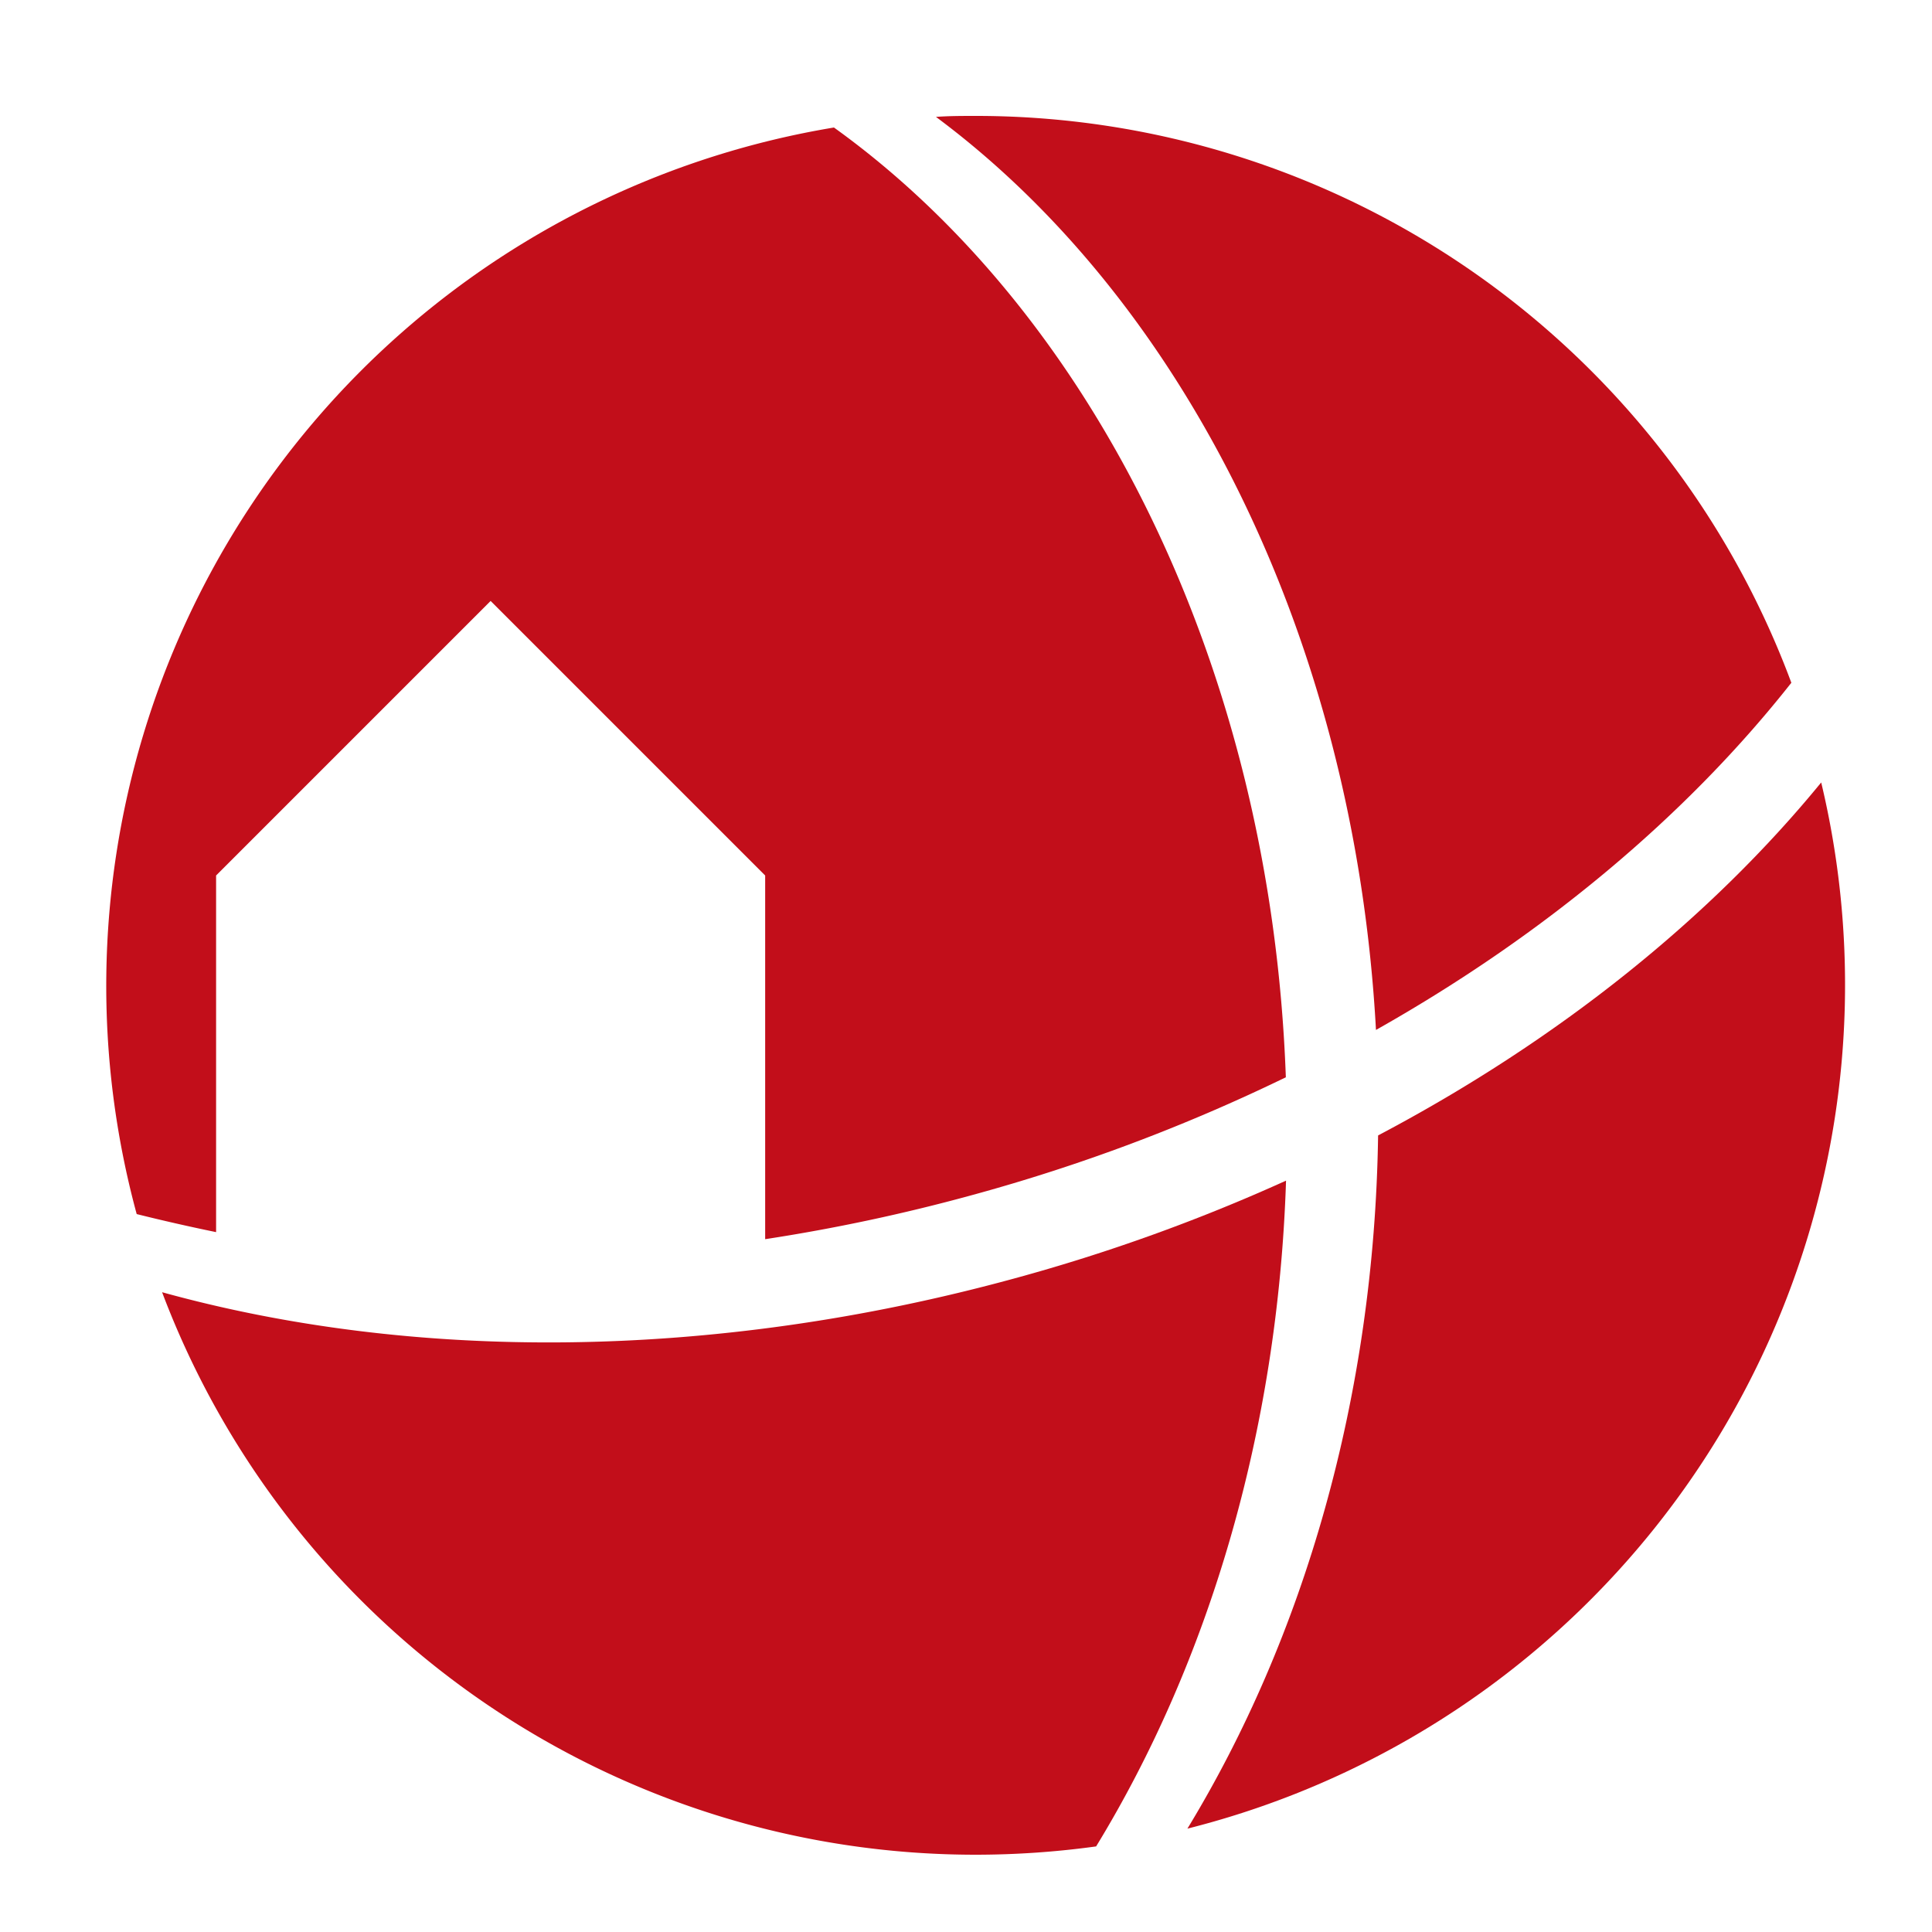
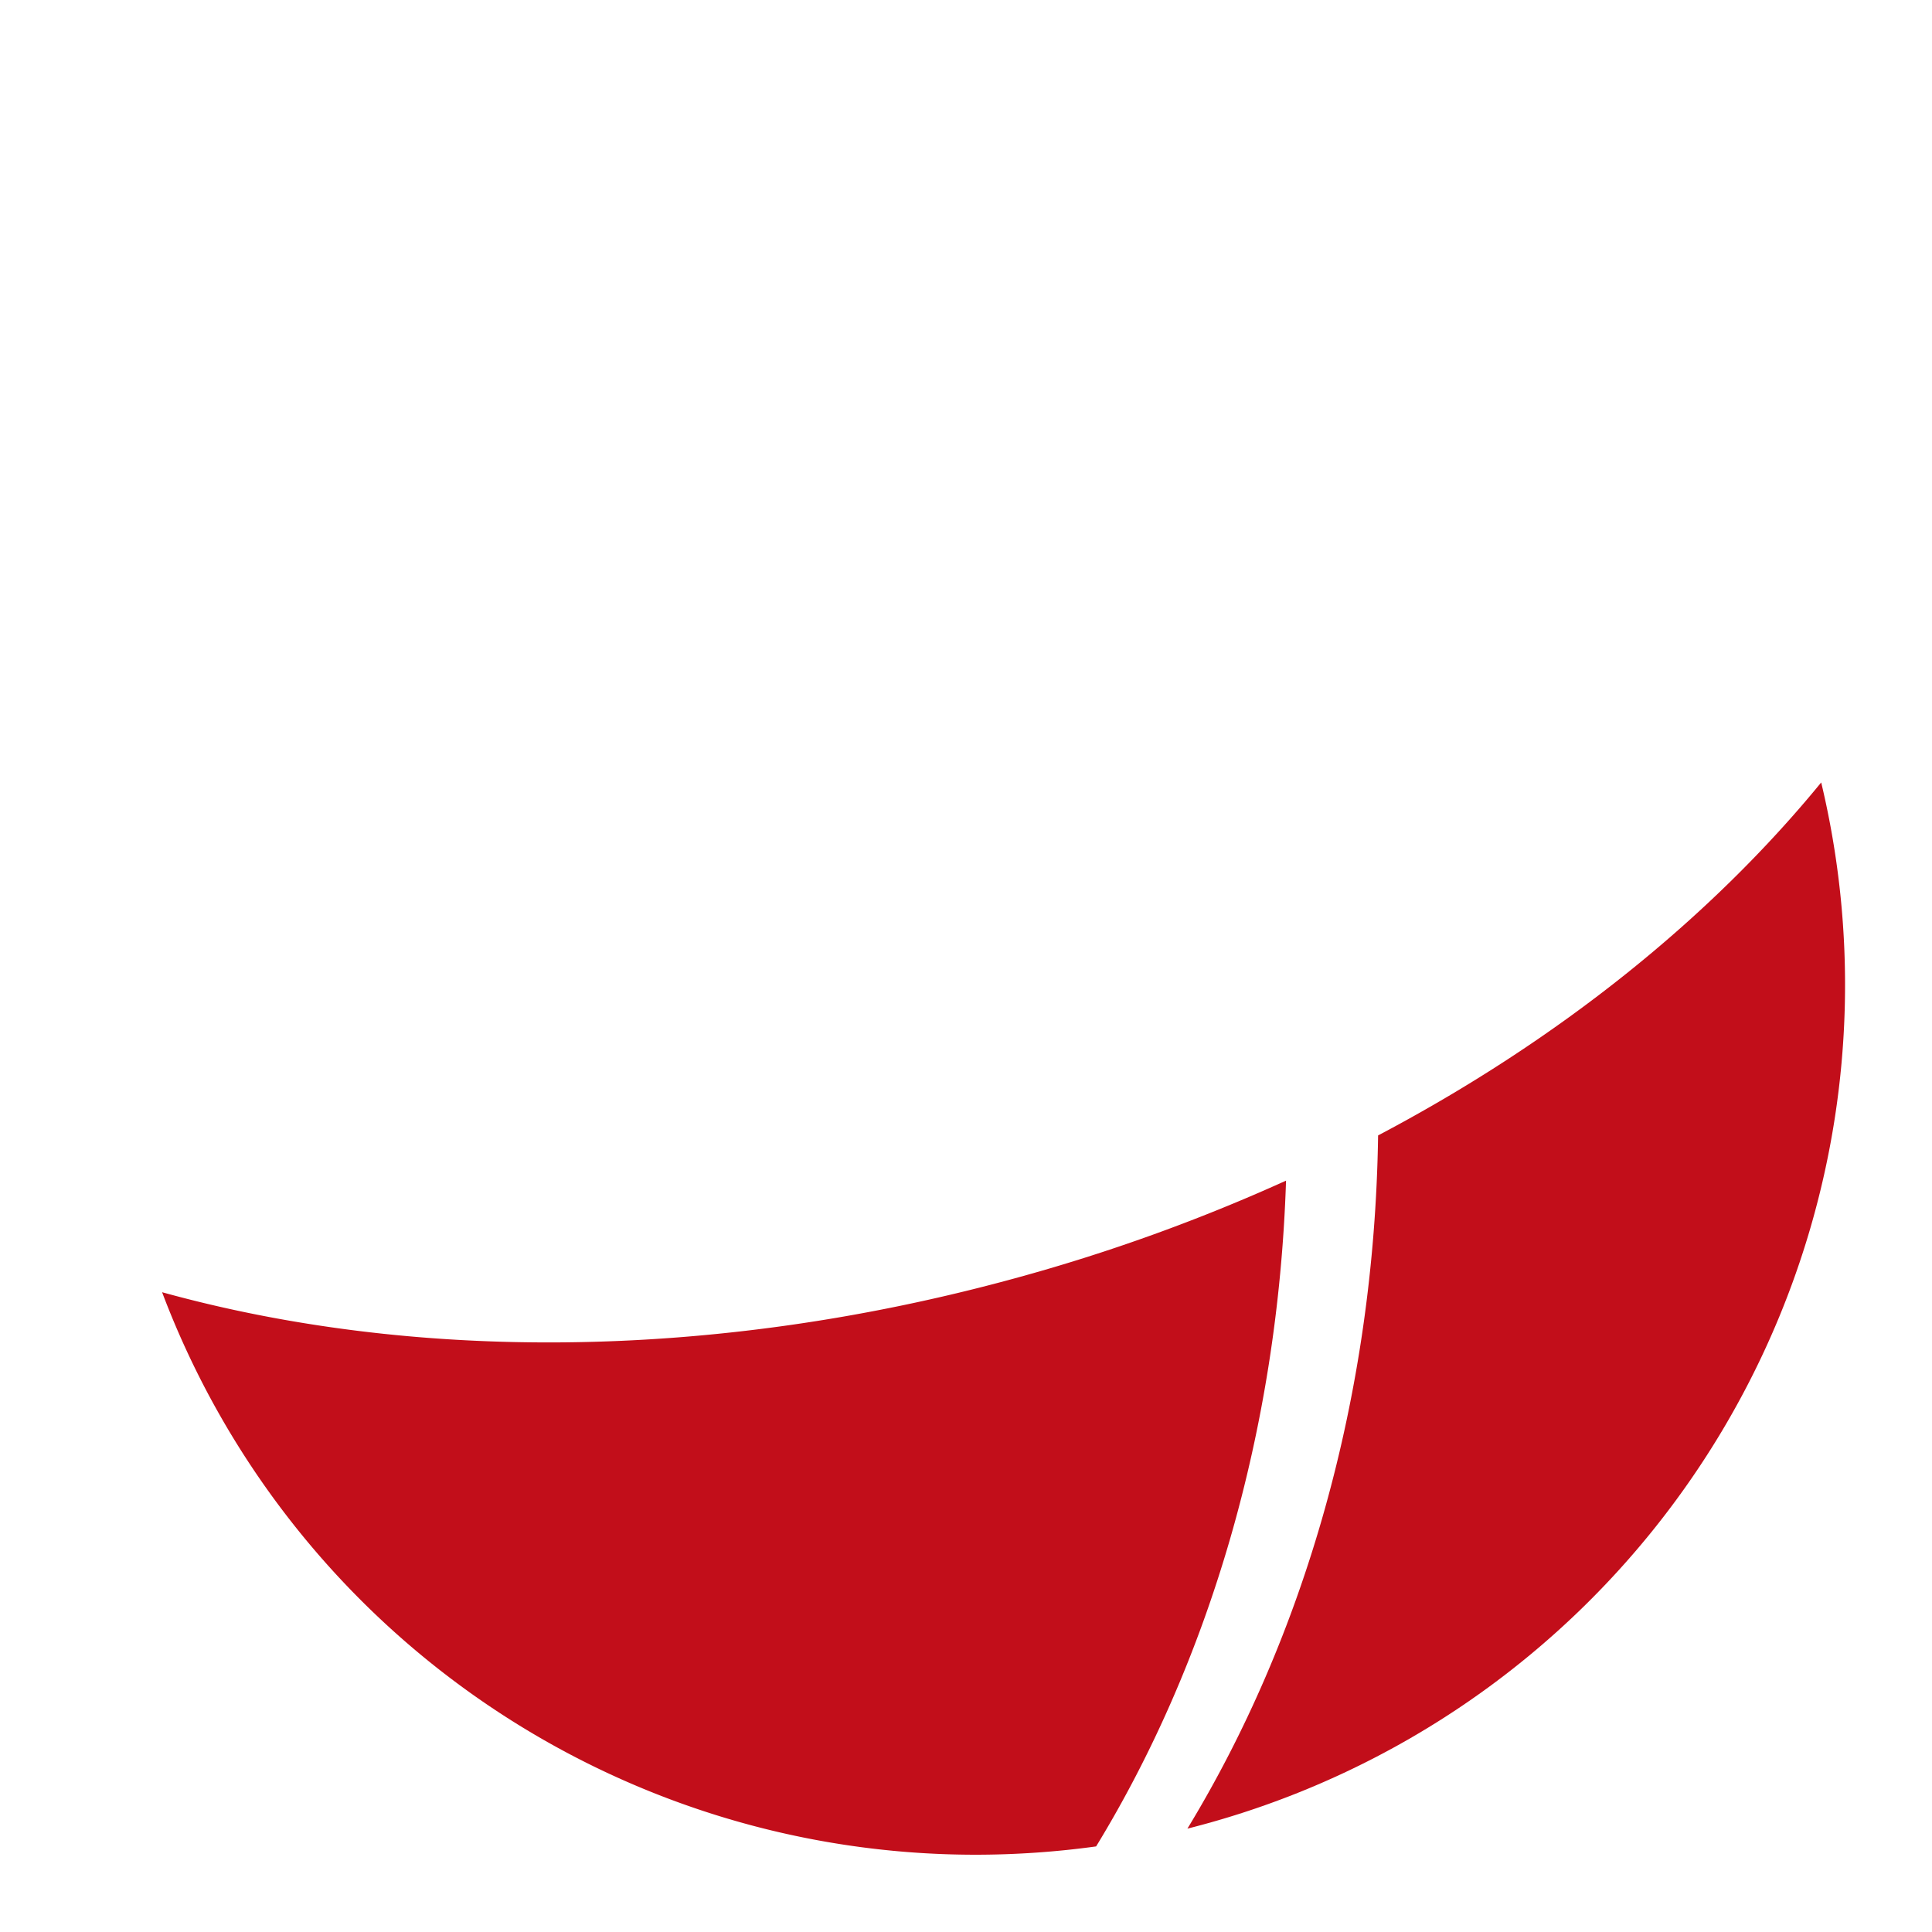
<svg xmlns="http://www.w3.org/2000/svg" id="Layer_1" data-name="Layer 1" viewBox="0 0 200 200">
  <defs>
    <style>.cls-1{fill:#c20e1a;}</style>
  </defs>
  <title>icon</title>
-   <path class="cls-1" d="M142.44,106.62c17.61-9.93,32.25-22.31,43-35.94A90.05,90.05,0,0,0,101,12c-1.38,0-2.75,0-4.11.1C122.43,31.09,140.22,66,142.44,106.62Z" />
-   <path class="cls-1" d="M22.37,90.63,50.79,62.21,79.21,90.63v37.65a188.88,188.88,0,0,0,21.33-4.54,186.74,186.74,0,0,0,32.57-12.22c-1.52-42.46-20-79.07-46.78-98.32A90.08,90.08,0,0,0,14.15,125.68q4,1,8.22,1.87Z" />
  <path class="cls-1" d="M188.53,81c-11.46,14-27.12,26.65-45.87,36.54-.39,27.13-7.72,52-19.74,71.76A90.08,90.08,0,0,0,188.53,81Z" />
  <path class="cls-1" d="M105.06,132.33c-31.54,8.63-62.56,8.56-88.28,1.44A90,90,0,0,0,101,192a91.52,91.52,0,0,0,12.47-.86c11.6-19,18.82-42.89,19.66-68.92A187.78,187.78,0,0,1,105.06,132.33Z" />
</svg>